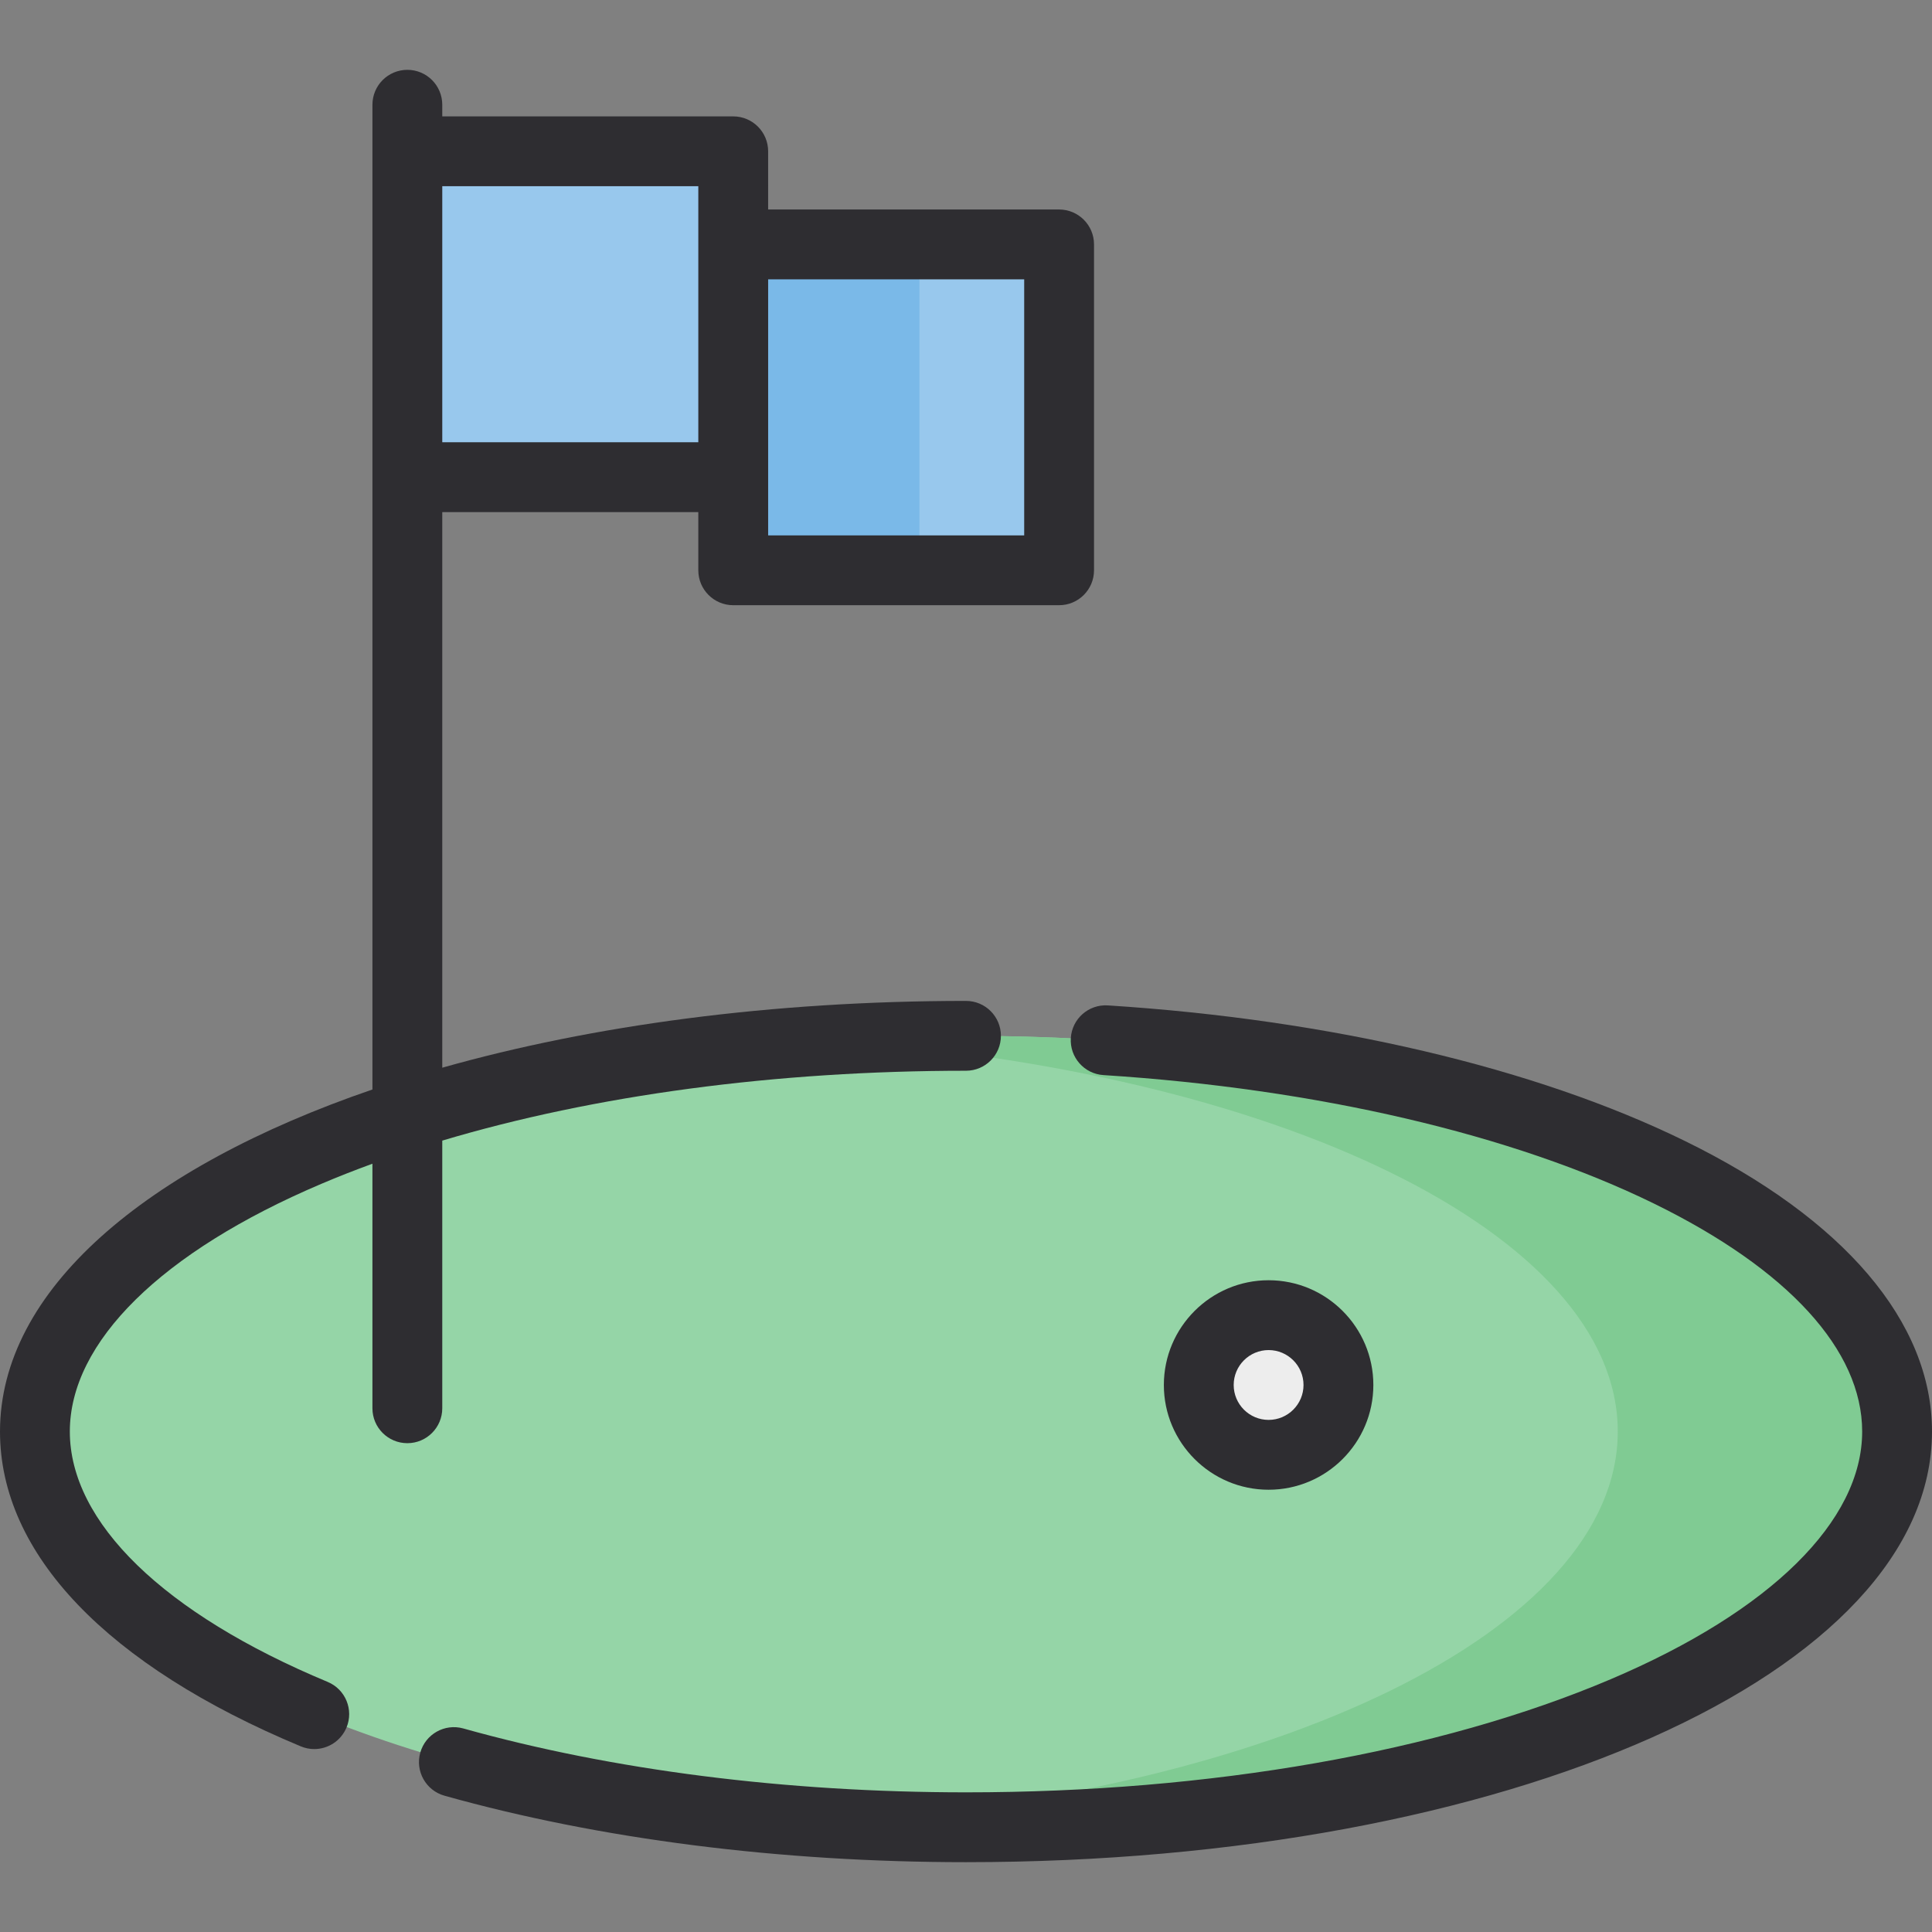
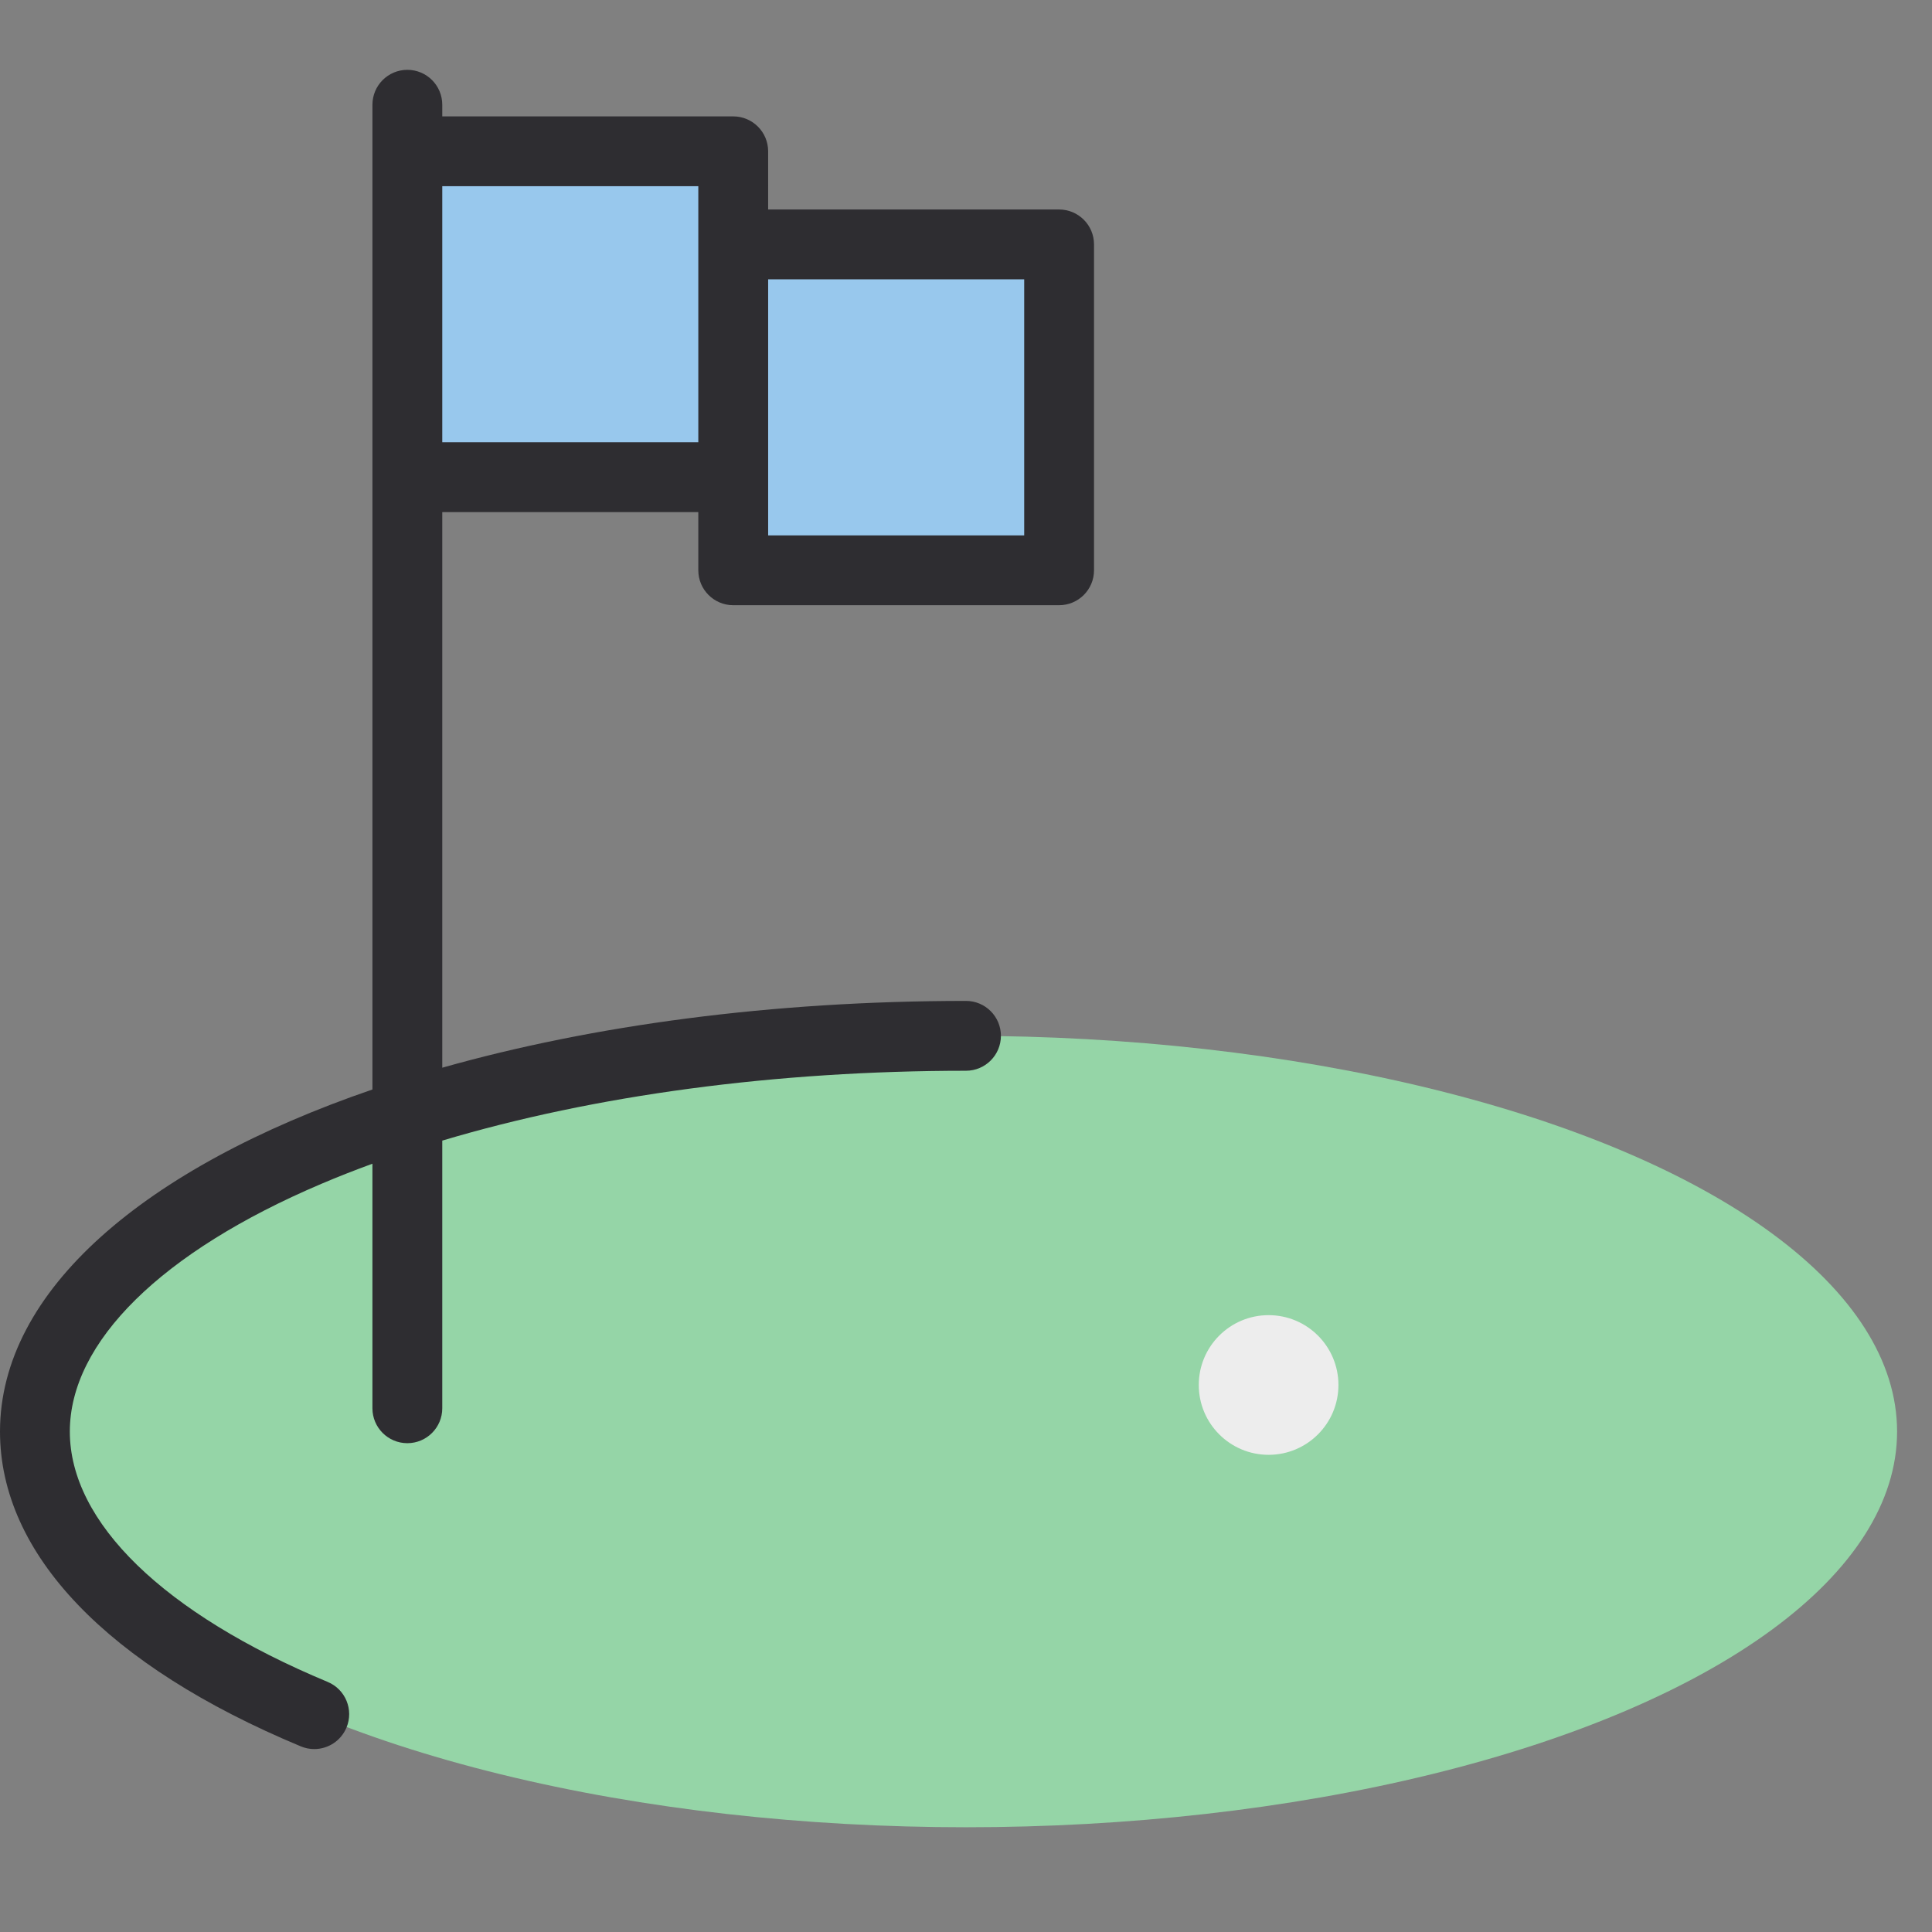
<svg xmlns="http://www.w3.org/2000/svg" version="1.1" id="Layer_1" x="0px" y="0px" viewBox="0 0 512 512" style="enable-background:new 0 0 512 512;" xml:space="preserve">
  <rect x="0" y="0" width="512" height="512" fill="#808080" stroke="none" />
  <ellipse style="fill:#95D5A7;" cx="256" cy="379.374" rx="246.747" ry="104.867" />
-   <path style="fill:#80CB93;" d="M256,274.506c-12.58,0-24.939,0.403-37.012,1.174c118.716,7.59,209.735,51.122,209.735,103.693  s-91.019,96.103-209.735,103.693c12.073,0.772,24.432,1.174,37.012,1.174c136.275,0,246.747-46.951,246.747-104.867  S392.275,274.506,256,274.506z" />
  <polygon style="fill:#98C8ED;" points="194.313,64.771 194.313,40.096 107.952,40.096 107.952,126.458 194.313,126.458   194.313,151.133 280.675,151.133 280.675,64.771 " />
  <circle style="fill:#EDEDED;" cx="336.193" cy="367.036" r="18.506" />
-   <rect x="194.313" y="64.771" style="fill:#7AB9E8;" width="49.349" height="86.361" />
  <g>
-     <path style="fill:#2E2D31;" d="M446.466,302.346c-39.592-19.382-93.88-32.133-152.863-35.904c-5.124-0.323-9.497,3.546-9.824,8.644   c-0.327,5.1,3.543,9.499,8.644,9.824c56.622,3.62,108.44,15.714,145.908,34.056c35.572,17.417,55.164,38.87,55.164,60.407   c0,23.715-24.287,47.638-66.636,65.637C381.371,464.342,320.692,474.988,256,474.988c-47.655,0-93.721-5.854-133.216-16.929   c-4.928-1.378-10.029,1.492-11.408,6.412c-1.379,4.92,1.49,10.028,6.41,11.407c41.099,11.526,88.893,17.616,138.214,17.616   c143.551,0,256-50.128,256-114.12C512,350.391,488.727,323.035,446.466,302.346z" />
    <path style="fill:#2E2D31;" d="M117.205,373.205v-70.93c40.281-12.033,88.316-18.516,138.795-18.516   c5.111,0,9.253-4.143,9.253-9.253c0-5.11-4.142-9.253-9.253-9.253c-51.527,0-99.045,6.459-138.795,17.699V135.711h67.855v15.422   c0,5.11,4.142,9.253,9.253,9.253h86.361c5.111,0,9.253-4.143,9.253-9.253V64.771c0-5.11-4.142-9.253-9.253-9.253h-77.108V40.096   c0-5.11-4.142-9.253-9.253-9.253h-77.108v-3.084c0-5.11-4.142-9.253-9.253-9.253c-5.111,0-9.253,4.143-9.253,9.253v260.969   C38.293,309.423,0,342.036,0,379.374c0,32.386,28.313,62.016,79.724,83.434c1.162,0.484,2.368,0.714,3.554,0.714   c3.625,0,7.064-2.143,8.545-5.697c1.967-4.718-0.265-10.134-4.983-12.1c-43.427-18.091-68.334-42.275-68.334-66.35   c0-23.715,24.289-47.638,66.636-65.637c4.38-1.862,8.904-3.641,13.556-5.34v64.808c0,5.11,4.142,9.253,9.253,9.253   C113.063,382.458,117.205,378.315,117.205,373.205z M271.422,74.024v67.855h-67.855V74.024H271.422z M185.06,49.349v67.855h-67.855   V49.349H185.06z" />
-     <path style="fill:#2E2D31;" d="M363.952,367.036c0-15.307-12.453-27.759-27.759-27.759s-27.759,12.452-27.759,27.759   c0,15.307,12.453,27.759,27.759,27.759S363.952,382.343,363.952,367.036z M326.94,367.036c0-5.103,4.15-9.253,9.253-9.253   s9.253,4.15,9.253,9.253c0,5.103-4.15,9.253-9.253,9.253S326.94,372.139,326.94,367.036z" />
  </g>
  <g>
</g>
  <g>
</g>
  <g>
</g>
  <g>
</g>
  <g>
</g>
  <g>
</g>
  <g>
</g>
  <g>
</g>
  <g>
</g>
  <g>
</g>
  <g>
</g>
  <g>
</g>
  <g>
</g>
  <g>
</g>
  <g>
</g>
</svg>